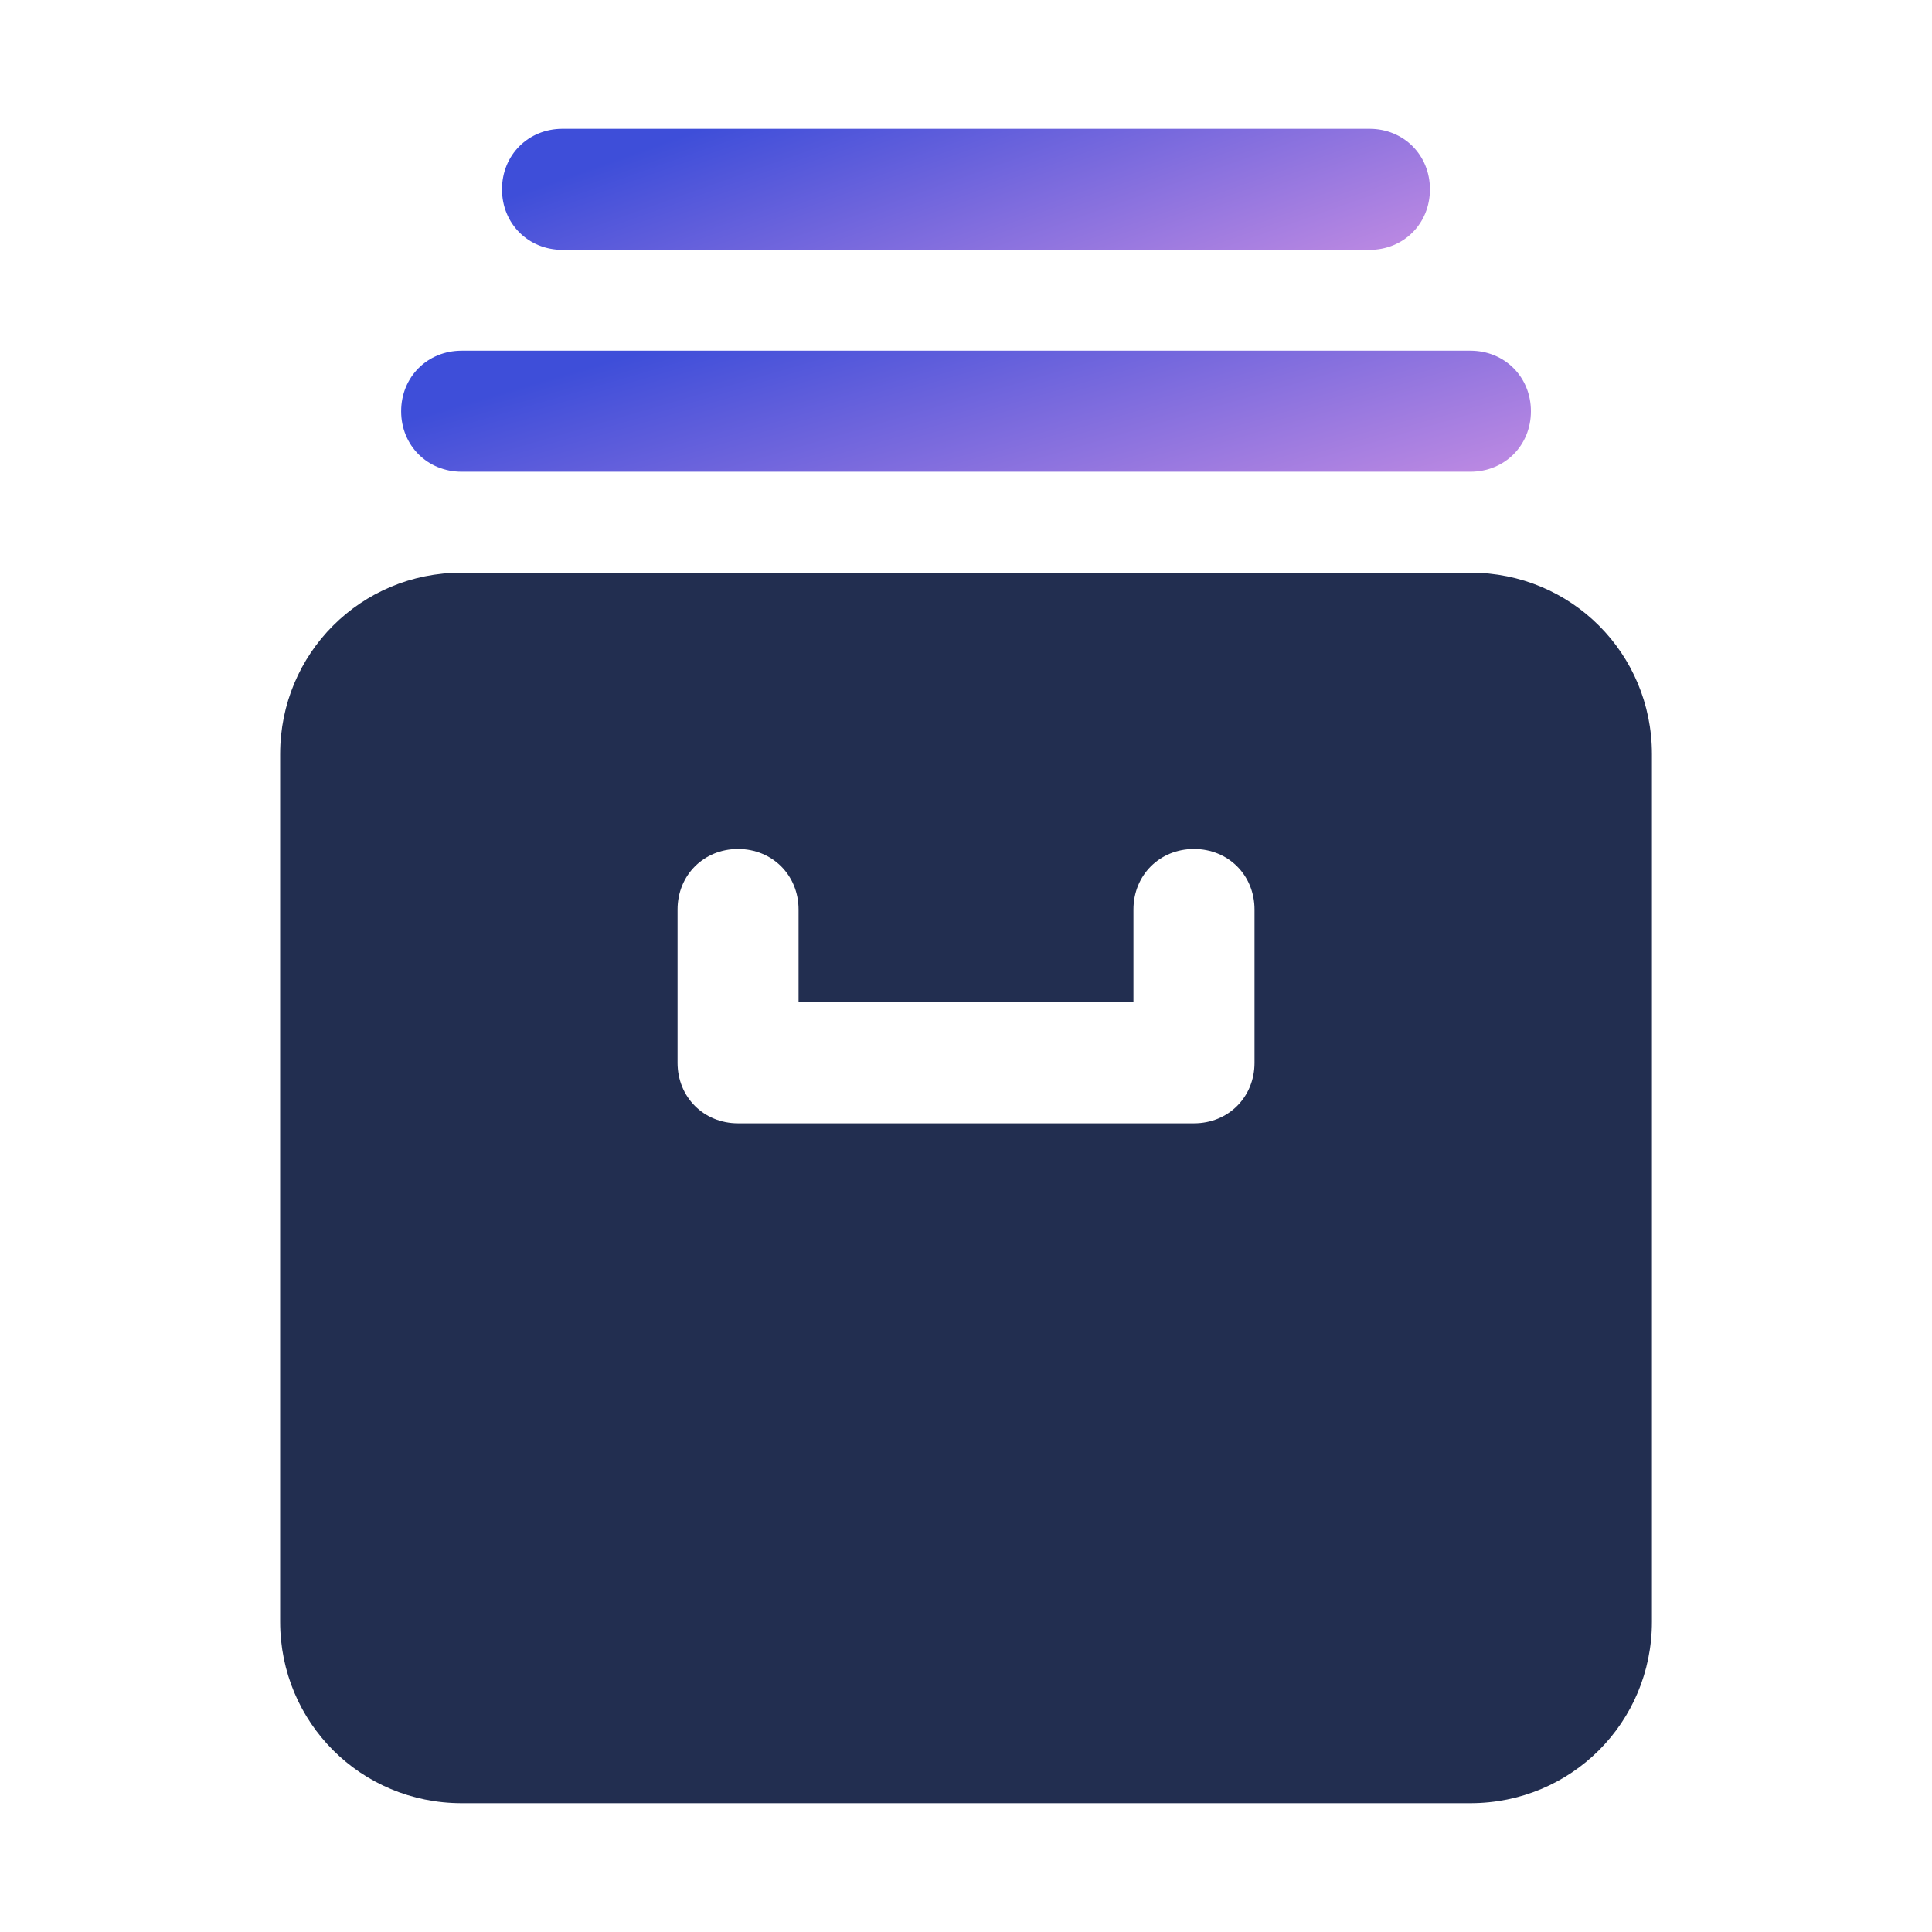
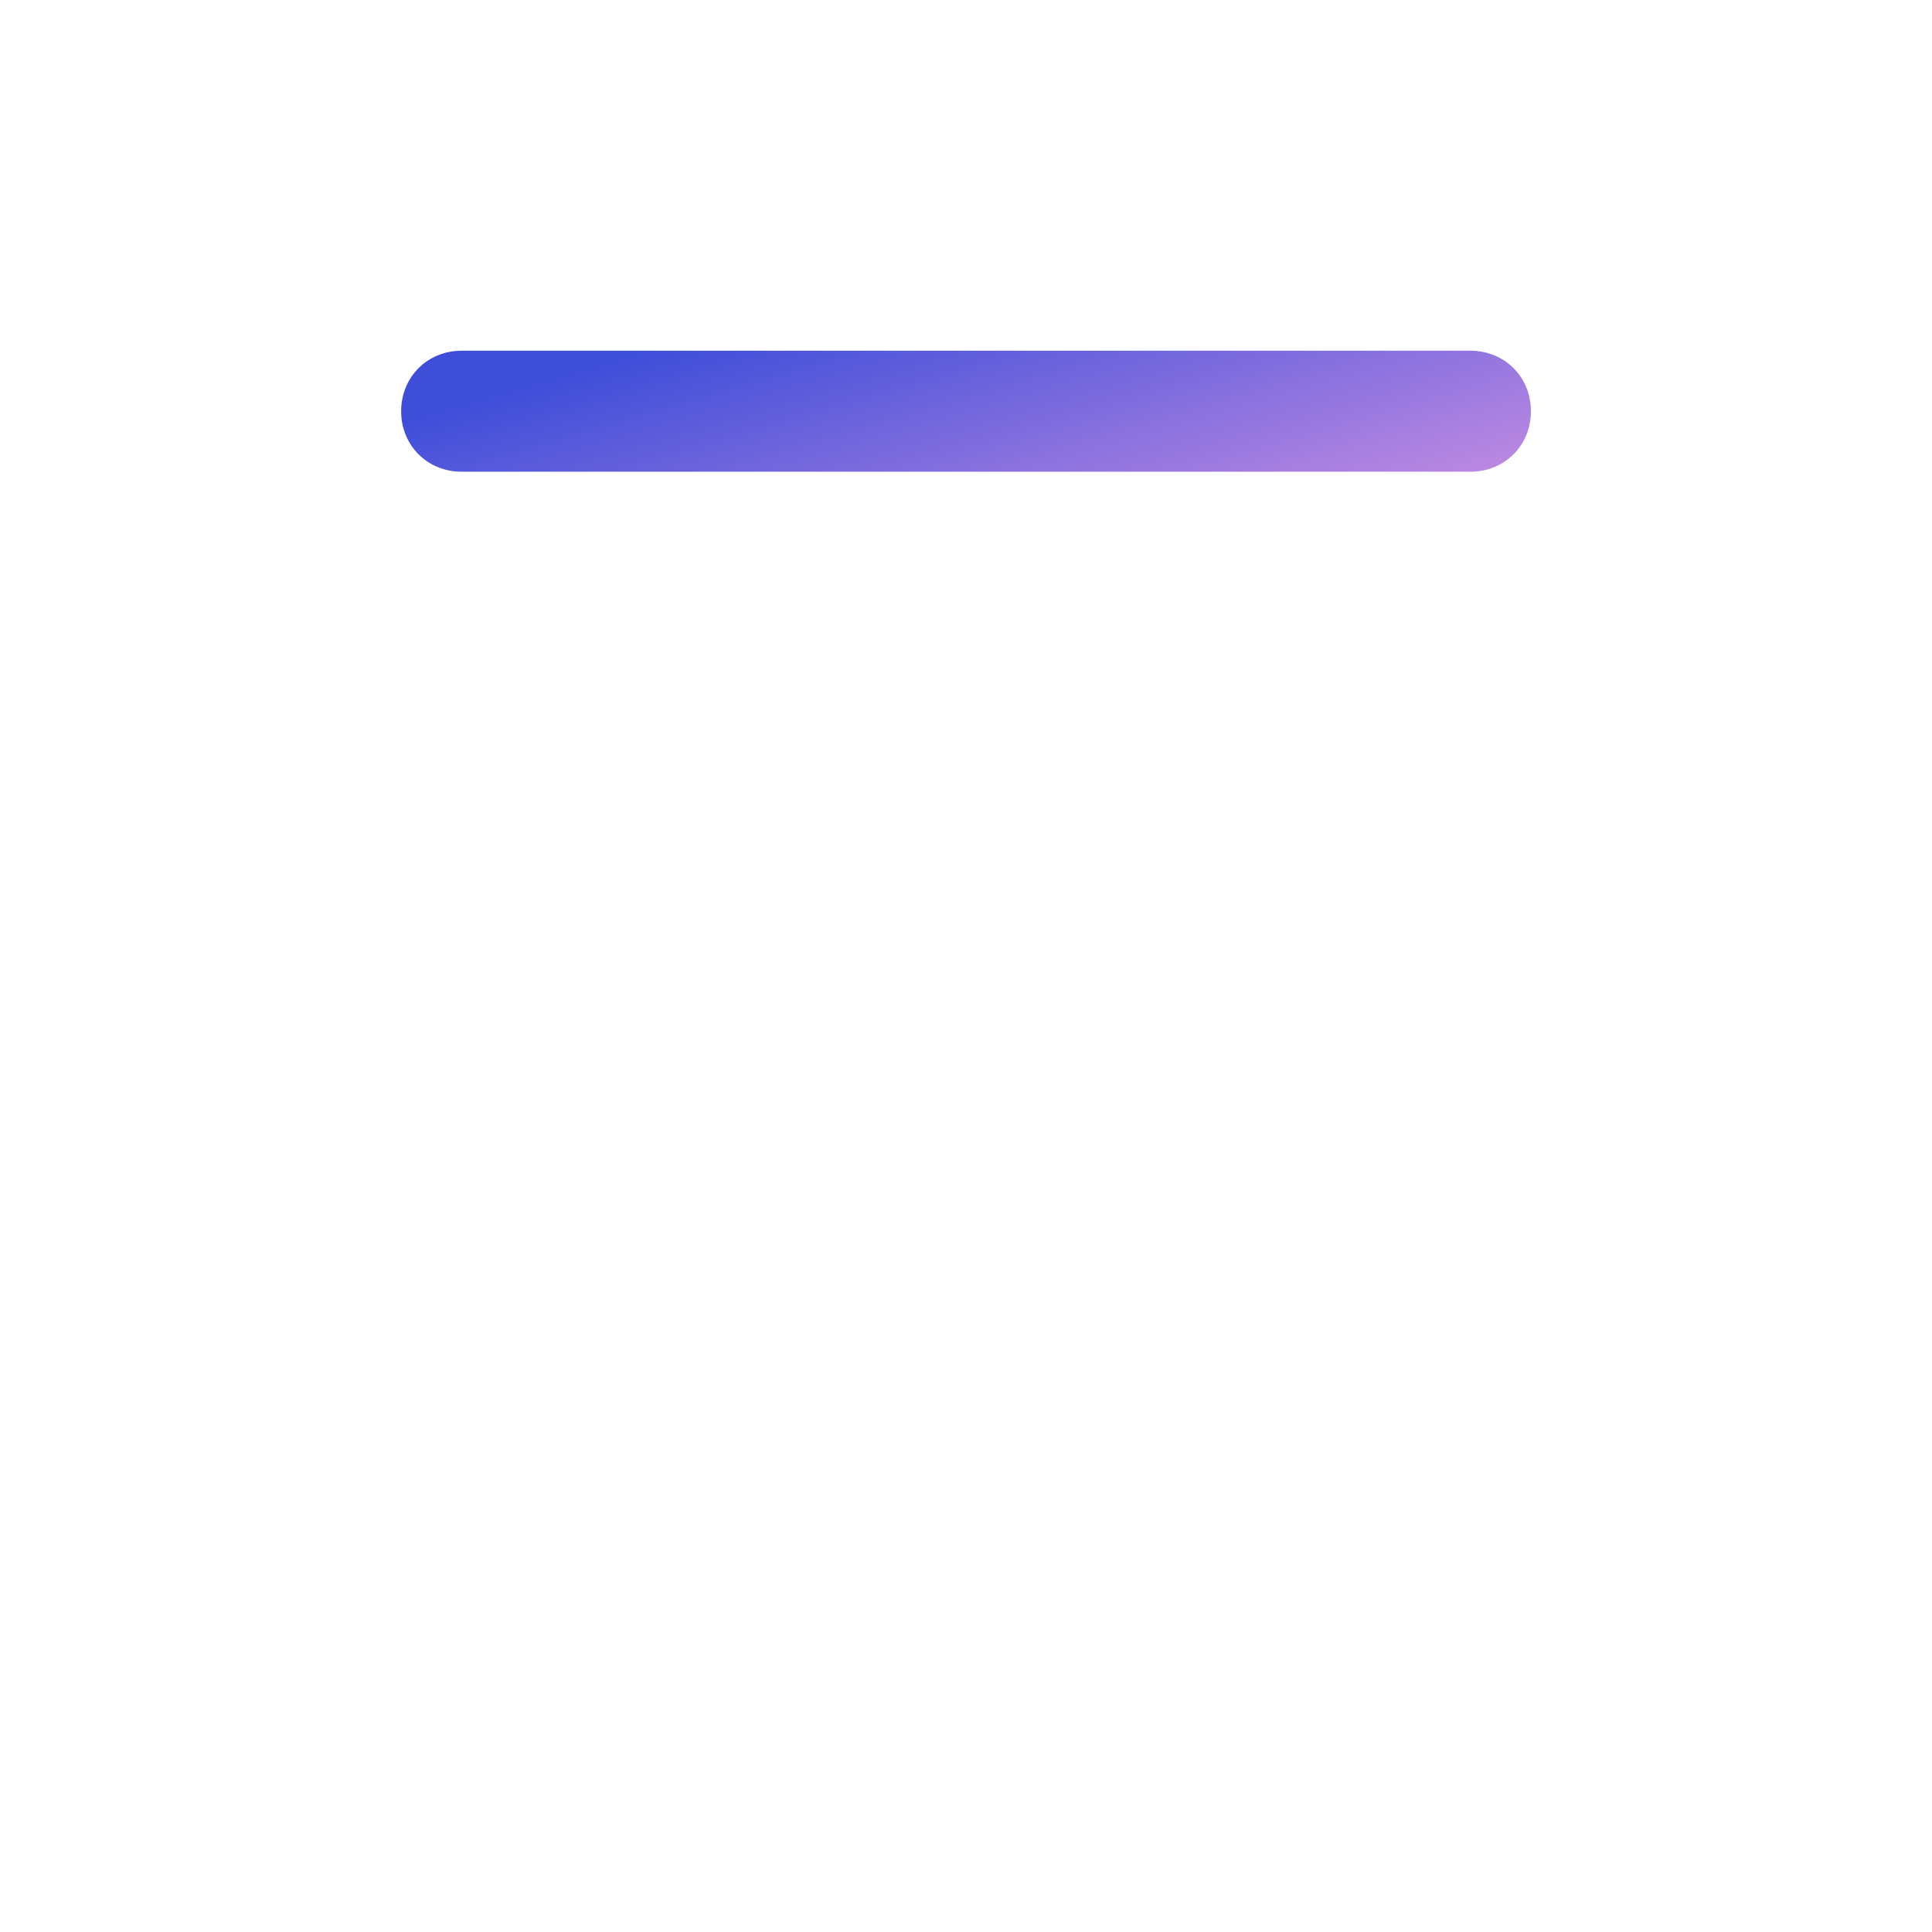
<svg xmlns="http://www.w3.org/2000/svg" width="30" height="30" viewBox="0 0 30 30" fill="none">
-   <path d="M22.831 8.892H7.169C5.603 8.892 4.35 10.145 4.35 11.711V25.181C4.35 26.747 5.603 28 7.169 28H22.831C24.398 28 25.651 26.747 25.651 25.181V11.711C25.651 10.145 24.398 8.892 22.831 8.892ZM19.48 16.504C19.48 17.036 19.073 17.443 18.54 17.443H11.46C10.928 17.443 10.521 17.036 10.521 16.504V14.123C10.521 13.59 10.928 13.183 11.46 13.183C11.993 13.183 12.4 13.59 12.4 14.123V15.564H17.6V14.123C17.6 13.59 18.007 13.183 18.54 13.183C19.073 13.183 19.48 13.59 19.48 14.123V16.504Z" fill="#222E50" />
  <path d="M22.832 5.446H7.169C6.637 5.446 6.229 5.853 6.229 6.386C6.229 6.918 6.637 7.325 7.169 7.325H22.832C23.364 7.325 23.772 6.918 23.772 6.386C23.772 5.853 23.364 5.446 22.832 5.446Z" fill="url(#paint0_linear_1537_2603)" />
-   <path d="M21.265 2H8.735C8.202 2 7.795 2.407 7.795 2.94C7.795 3.472 8.202 3.88 8.735 3.88H21.265C21.797 3.88 22.204 3.472 22.204 2.94C22.204 2.407 21.797 2 21.265 2Z" fill="url(#paint1_linear_1537_2603)" />
  <defs>
    <linearGradient id="paint0_linear_1537_2603" x1="20.34" y1="8.086" x2="18.824" y2="2.877" gradientUnits="userSpaceOnUse">
      <stop stop-color="#BA88E2" />
      <stop offset="1" stop-color="#3E4ED9" />
    </linearGradient>
    <linearGradient id="paint1_linear_1537_2603" x1="19.385" y1="4.64" x2="17.607" y2="-0.38" gradientUnits="userSpaceOnUse">
      <stop stop-color="#BA88E2" />
      <stop offset="1" stop-color="#3E4ED9" />
    </linearGradient>
  </defs>
</svg>